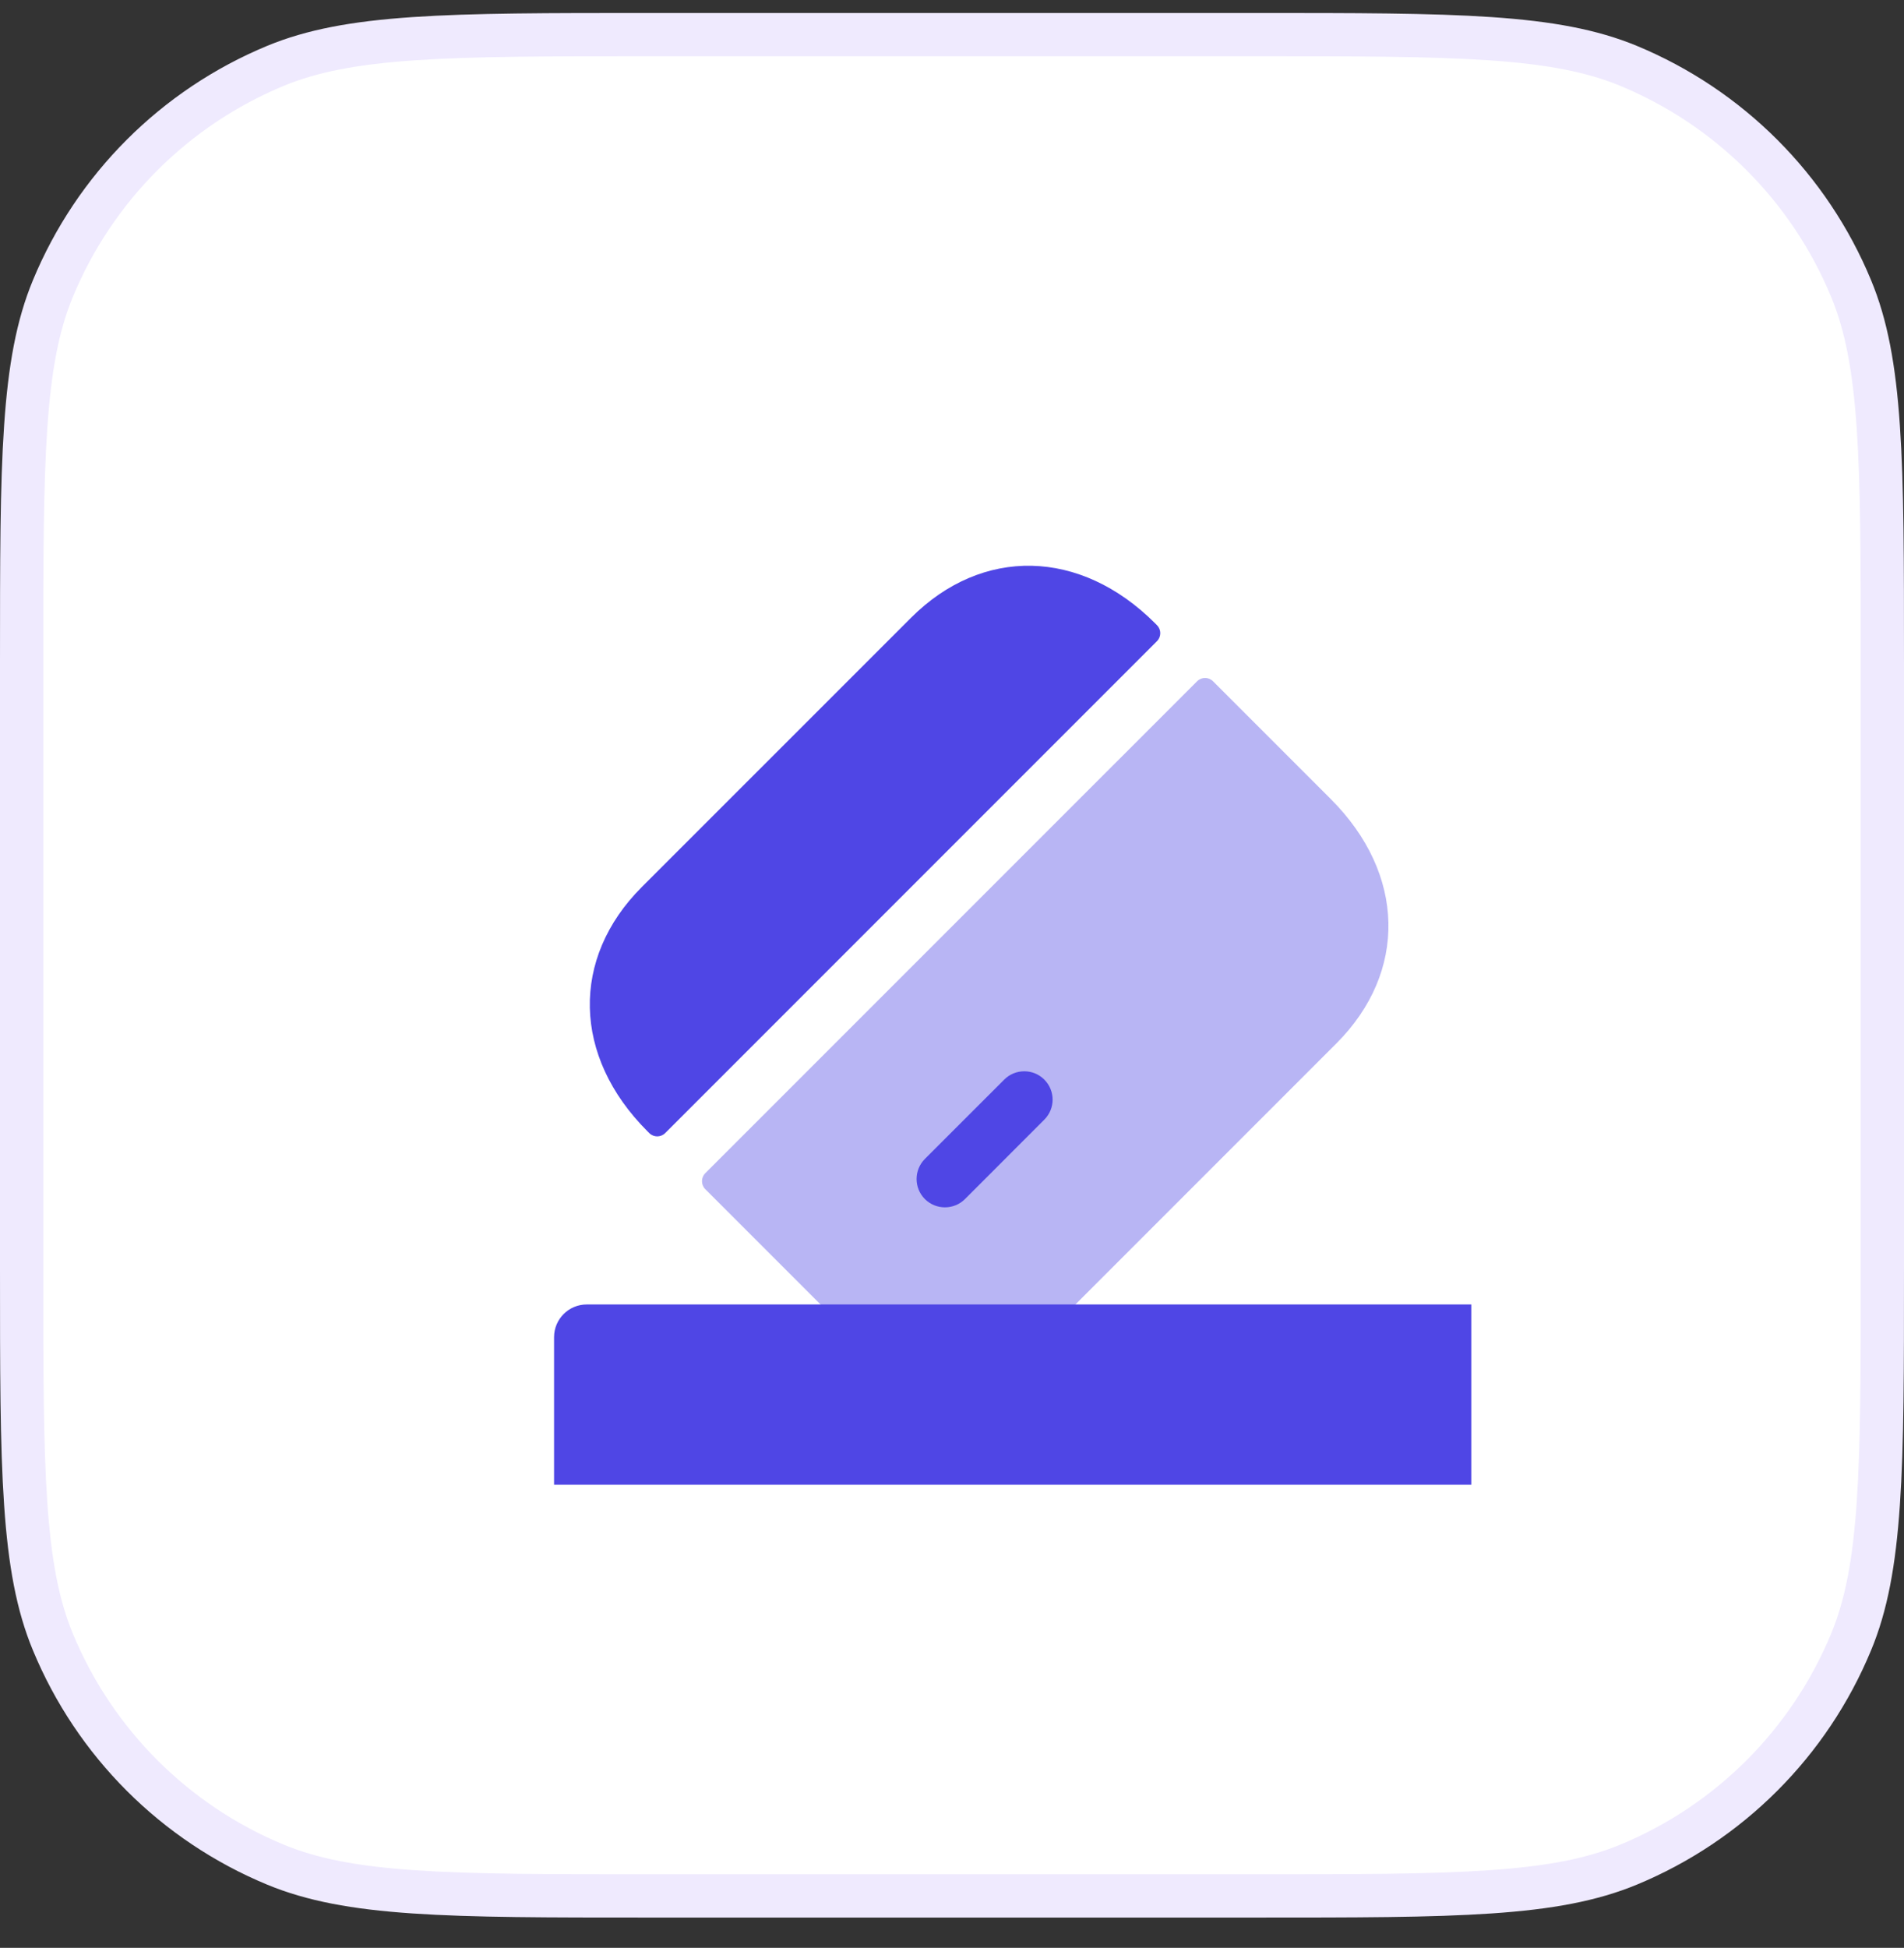
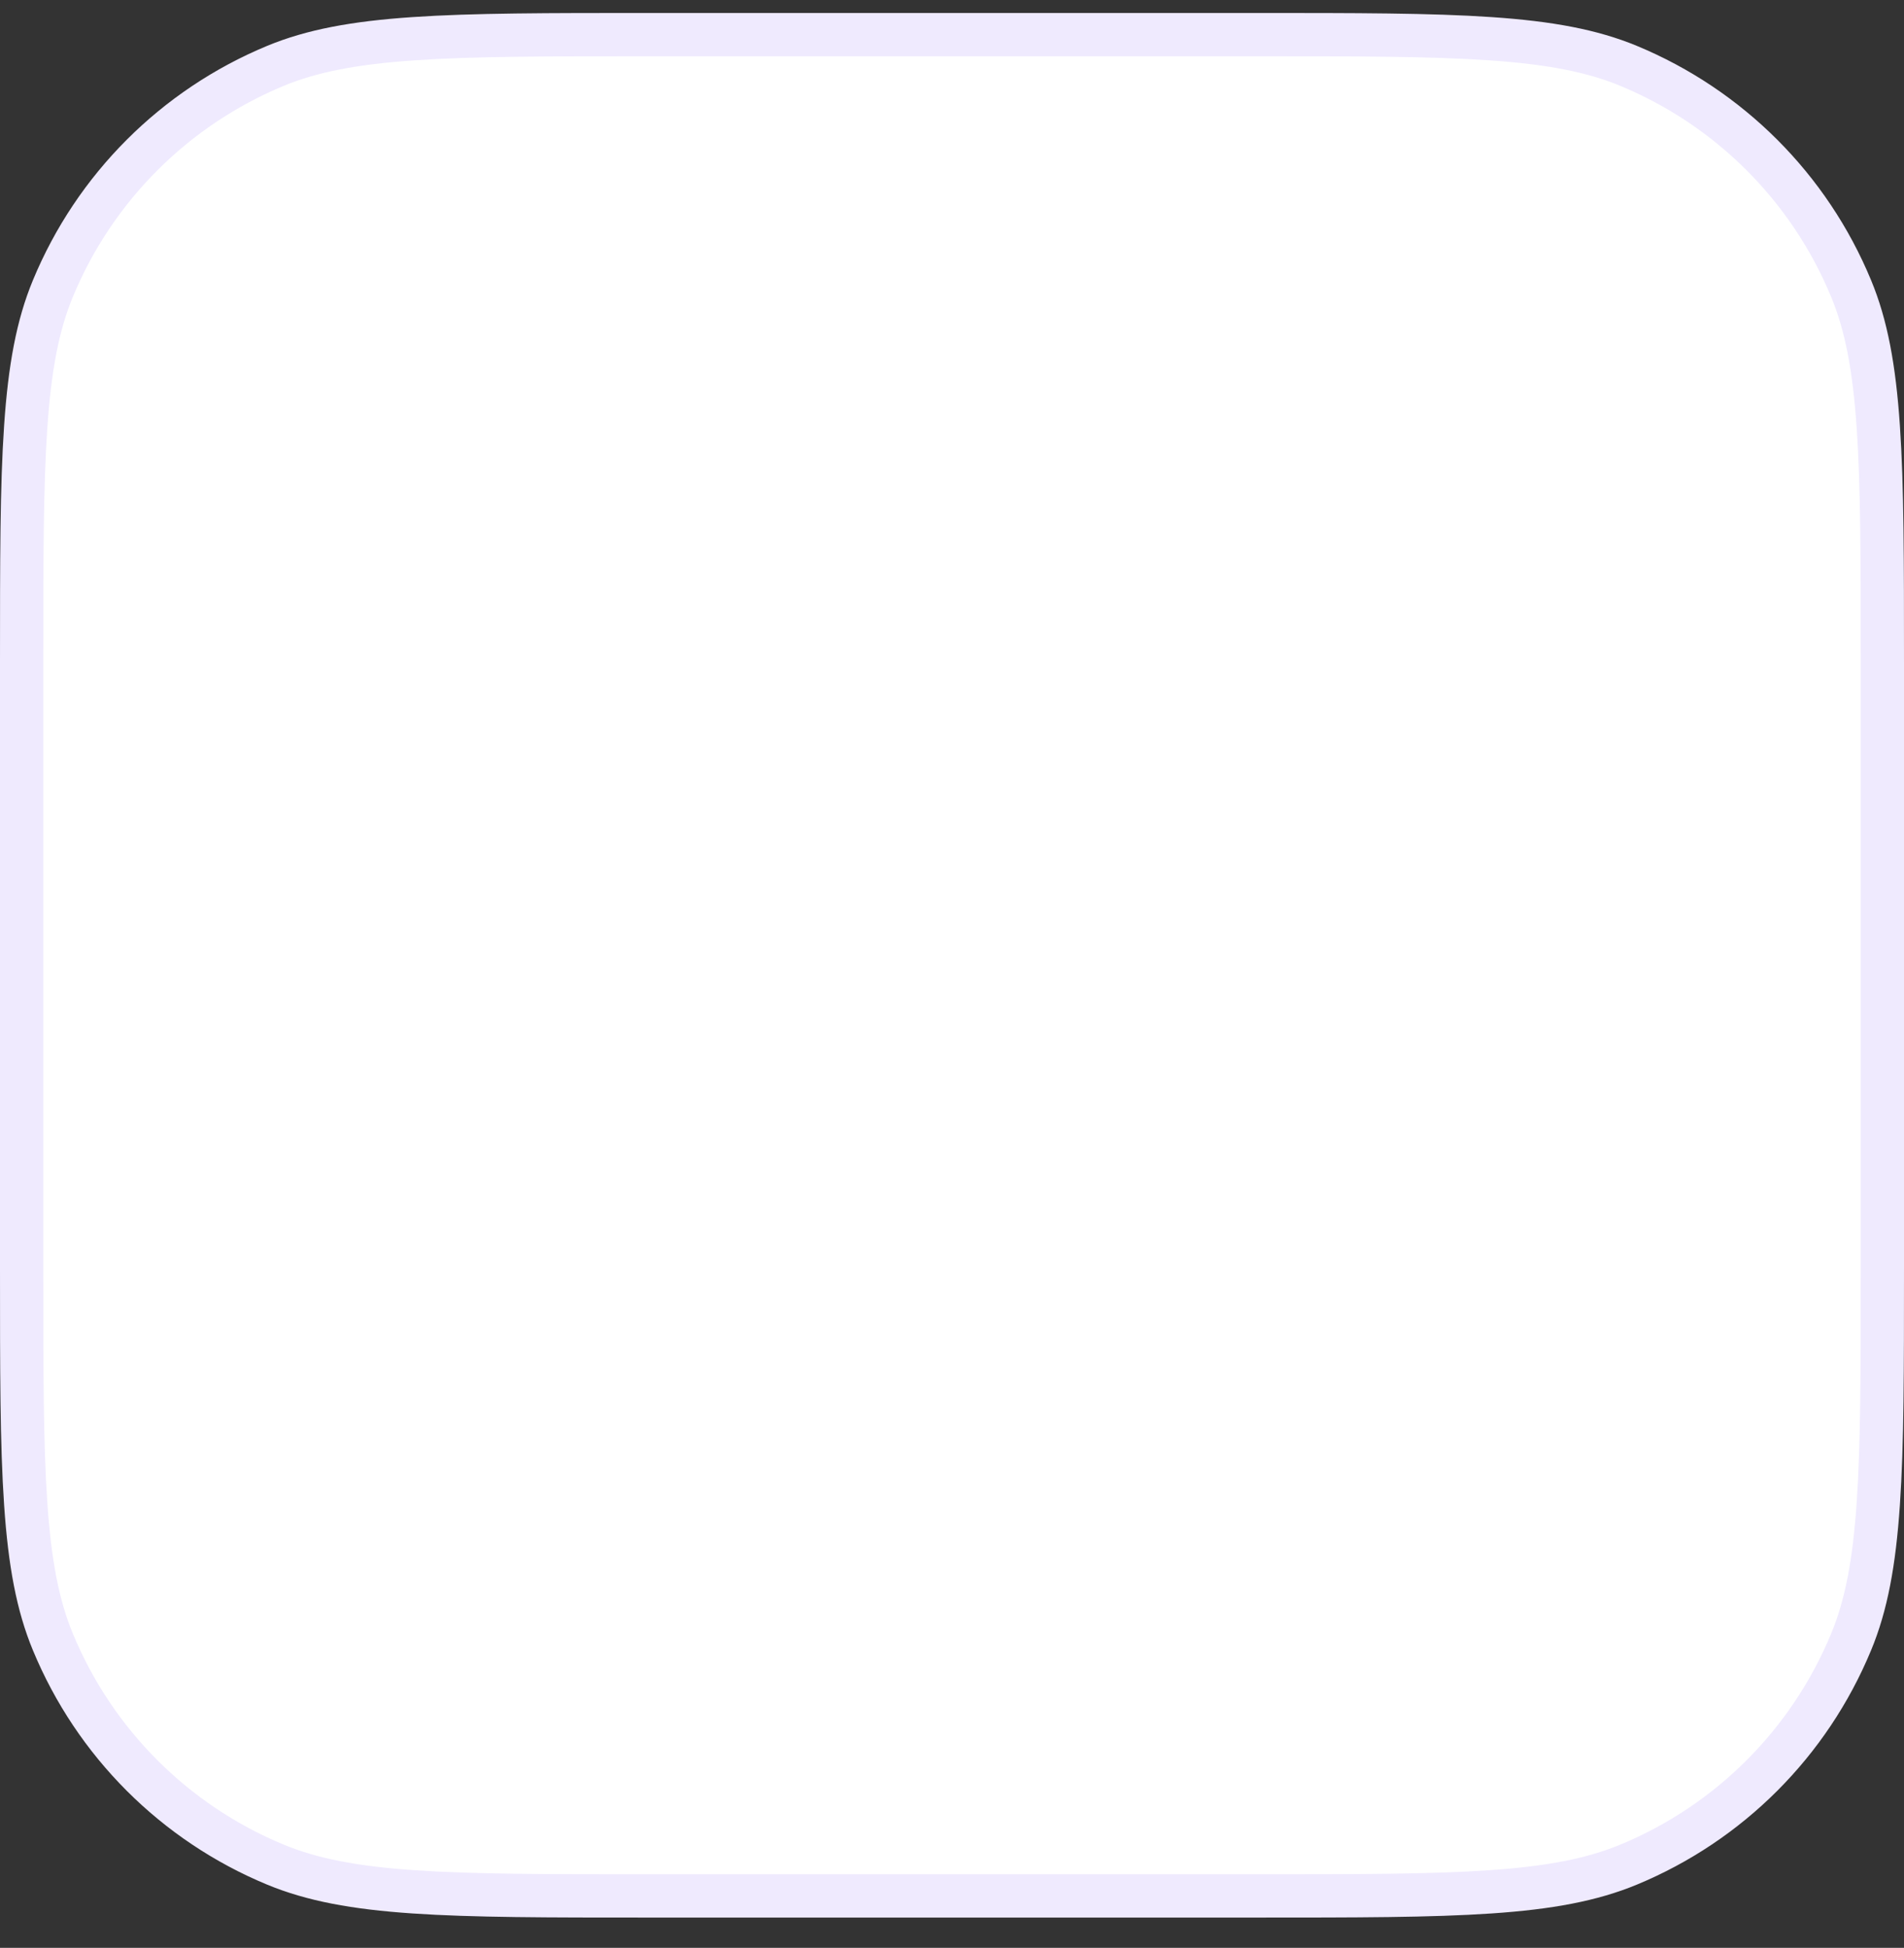
<svg xmlns="http://www.w3.org/2000/svg" width="44" height="45" viewBox="0 0 44 45" fill="none">
  <rect x="0" y="0" width="44" height="45" fill="#333333" stroke="none" />
  <path d="M15 0.8H29C31.337 0.8 33.064 0.8 34.438 0.894C35.807 0.987 36.788 1.171 37.636 1.522C39.964 2.487 41.813 4.336 42.777 6.664C43.129 7.512 43.313 8.493 43.406 9.862C43.5 11.236 43.5 12.963 43.5 15.3V29.3C43.5 31.636 43.5 33.364 43.406 34.737C43.313 36.106 43.129 37.088 42.777 37.935C41.813 40.263 39.964 42.113 37.636 43.077C36.788 43.428 35.807 43.613 34.438 43.706C33.064 43.8 31.337 43.8 29 43.8H15C12.664 43.8 10.936 43.8 9.562 43.706C8.193 43.613 7.212 43.428 6.364 43.077C4.037 42.113 2.187 40.263 1.223 37.935C0.871 37.088 0.687 36.106 0.594 34.737C0.5 33.364 0.5 31.636 0.5 29.3V15.3C0.5 12.963 0.5 11.236 0.594 9.862C0.687 8.493 0.871 7.512 1.223 6.664C2.187 4.336 4.037 2.487 6.364 1.522C7.212 1.171 8.193 0.987 9.562 0.894C10.936 0.8 12.664 0.8 15 0.8Z" fill="white" />
  <path d="M15 0.8H29C31.337 0.8 33.064 0.8 34.438 0.894C35.807 0.987 36.788 1.171 37.636 1.522C39.964 2.487 41.813 4.336 42.777 6.664C43.129 7.512 43.313 8.493 43.406 9.862C43.5 11.236 43.5 12.963 43.5 15.3V29.3C43.5 31.636 43.5 33.364 43.406 34.737C43.313 36.106 43.129 37.088 42.777 37.935C41.813 40.263 39.964 42.113 37.636 43.077C36.788 43.428 35.807 43.613 34.438 43.706C33.064 43.8 31.337 43.8 29 43.8H15C12.664 43.8 10.936 43.8 9.562 43.706C8.193 43.613 7.212 43.428 6.364 43.077C4.037 42.113 2.187 40.263 1.223 37.935C0.871 37.088 0.687 36.106 0.594 34.737C0.5 33.364 0.5 31.636 0.5 29.3V15.3C0.5 12.963 0.5 11.236 0.594 9.862C0.687 8.493 0.871 7.512 1.223 6.664C2.187 4.336 4.037 2.487 6.364 1.522C7.212 1.171 8.193 0.987 9.562 0.894C10.936 0.8 12.664 0.8 15 0.8Z" stroke="#EFEAFE" />
  <g clip-path="url(#clip0_159432_7605)">
-     <path opacity="0.4" fill-rule="evenodd" clip-rule="evenodd" d="M16.299 27.103C16.197 27.205 16.197 27.371 16.299 27.473L19.023 30.197C20.748 31.922 23.015 31.973 24.664 30.324L30.883 24.105C32.532 22.455 32.481 20.188 30.756 18.463L28.033 15.74C27.931 15.637 27.765 15.637 27.663 15.74L16.299 27.103Z" fill="#4F46E5" />
-     <path fill-rule="evenodd" clip-rule="evenodd" d="M26.736 14.813C26.839 14.711 26.839 14.545 26.736 14.443L26.693 14.399C24.968 12.675 22.701 12.623 21.052 14.273L14.832 20.492C13.183 22.141 13.235 24.408 14.96 26.133L15.003 26.176C15.105 26.279 15.271 26.279 15.373 26.176L26.736 14.813Z" fill="#4F46E5" />
-     <path d="M22.3 27.701L24.133 25.867C24.389 25.611 24.389 25.197 24.133 24.941C23.878 24.685 23.463 24.685 23.207 24.941L21.373 26.774C21.118 27.03 21.118 27.445 21.373 27.701C21.629 27.956 22.044 27.956 22.3 27.701Z" fill="#4F46E5" />
+     <path opacity="0.4" fill-rule="evenodd" clip-rule="evenodd" d="M16.299 27.103C16.197 27.205 16.197 27.371 16.299 27.473L19.023 30.197C20.748 31.922 23.015 31.973 24.664 30.324C32.532 22.455 32.481 20.188 30.756 18.463L28.033 15.74C27.931 15.637 27.765 15.637 27.663 15.74L16.299 27.103Z" fill="#4F46E5" />
    <path d="M36.047 30.136H13.56C13.142 30.136 12.804 30.474 12.804 30.892V53.379C12.804 53.797 13.142 54.136 13.56 54.136H36.047C36.465 54.136 36.804 53.797 36.804 53.379V30.892C36.804 30.474 36.465 30.136 36.047 30.136Z" fill="#4F46E5" />
  </g>
  <defs>
    <clipPath id="clip0_159432_7605">
-       <rect width="24" height="24" fill="white" transform="translate(10 10.3)" />
-     </clipPath>
+       </clipPath>
  </defs>
</svg>